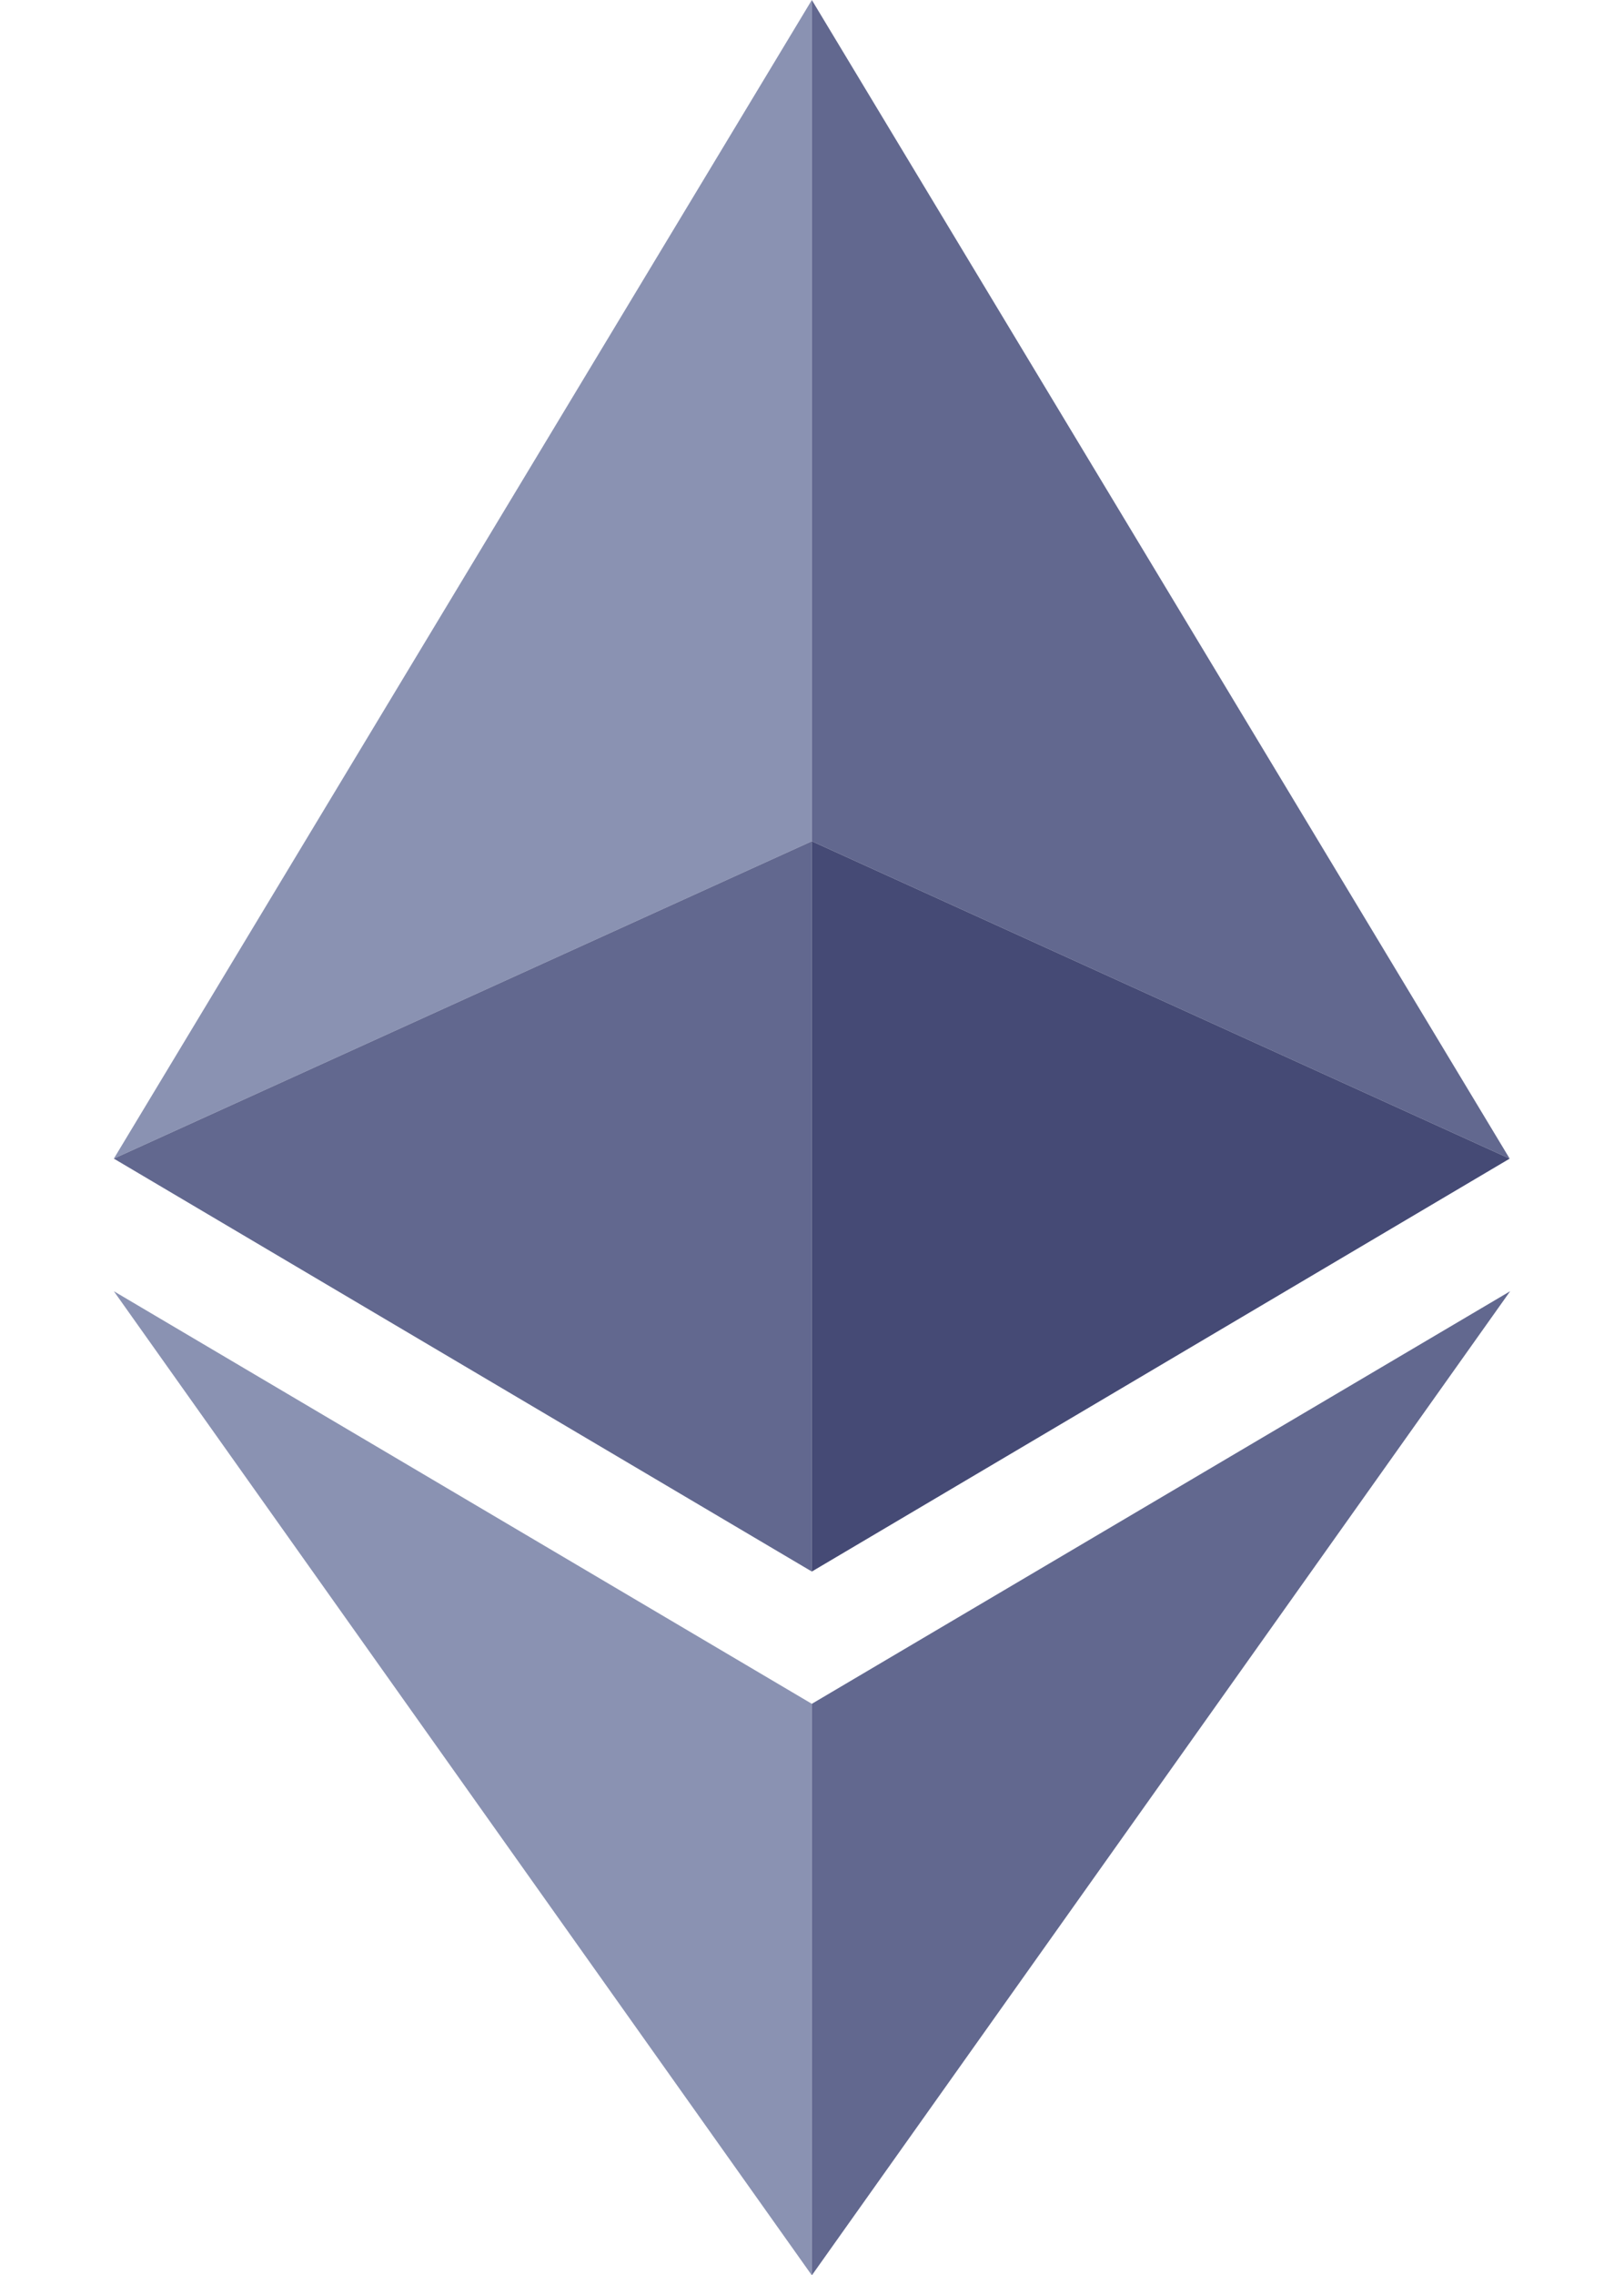
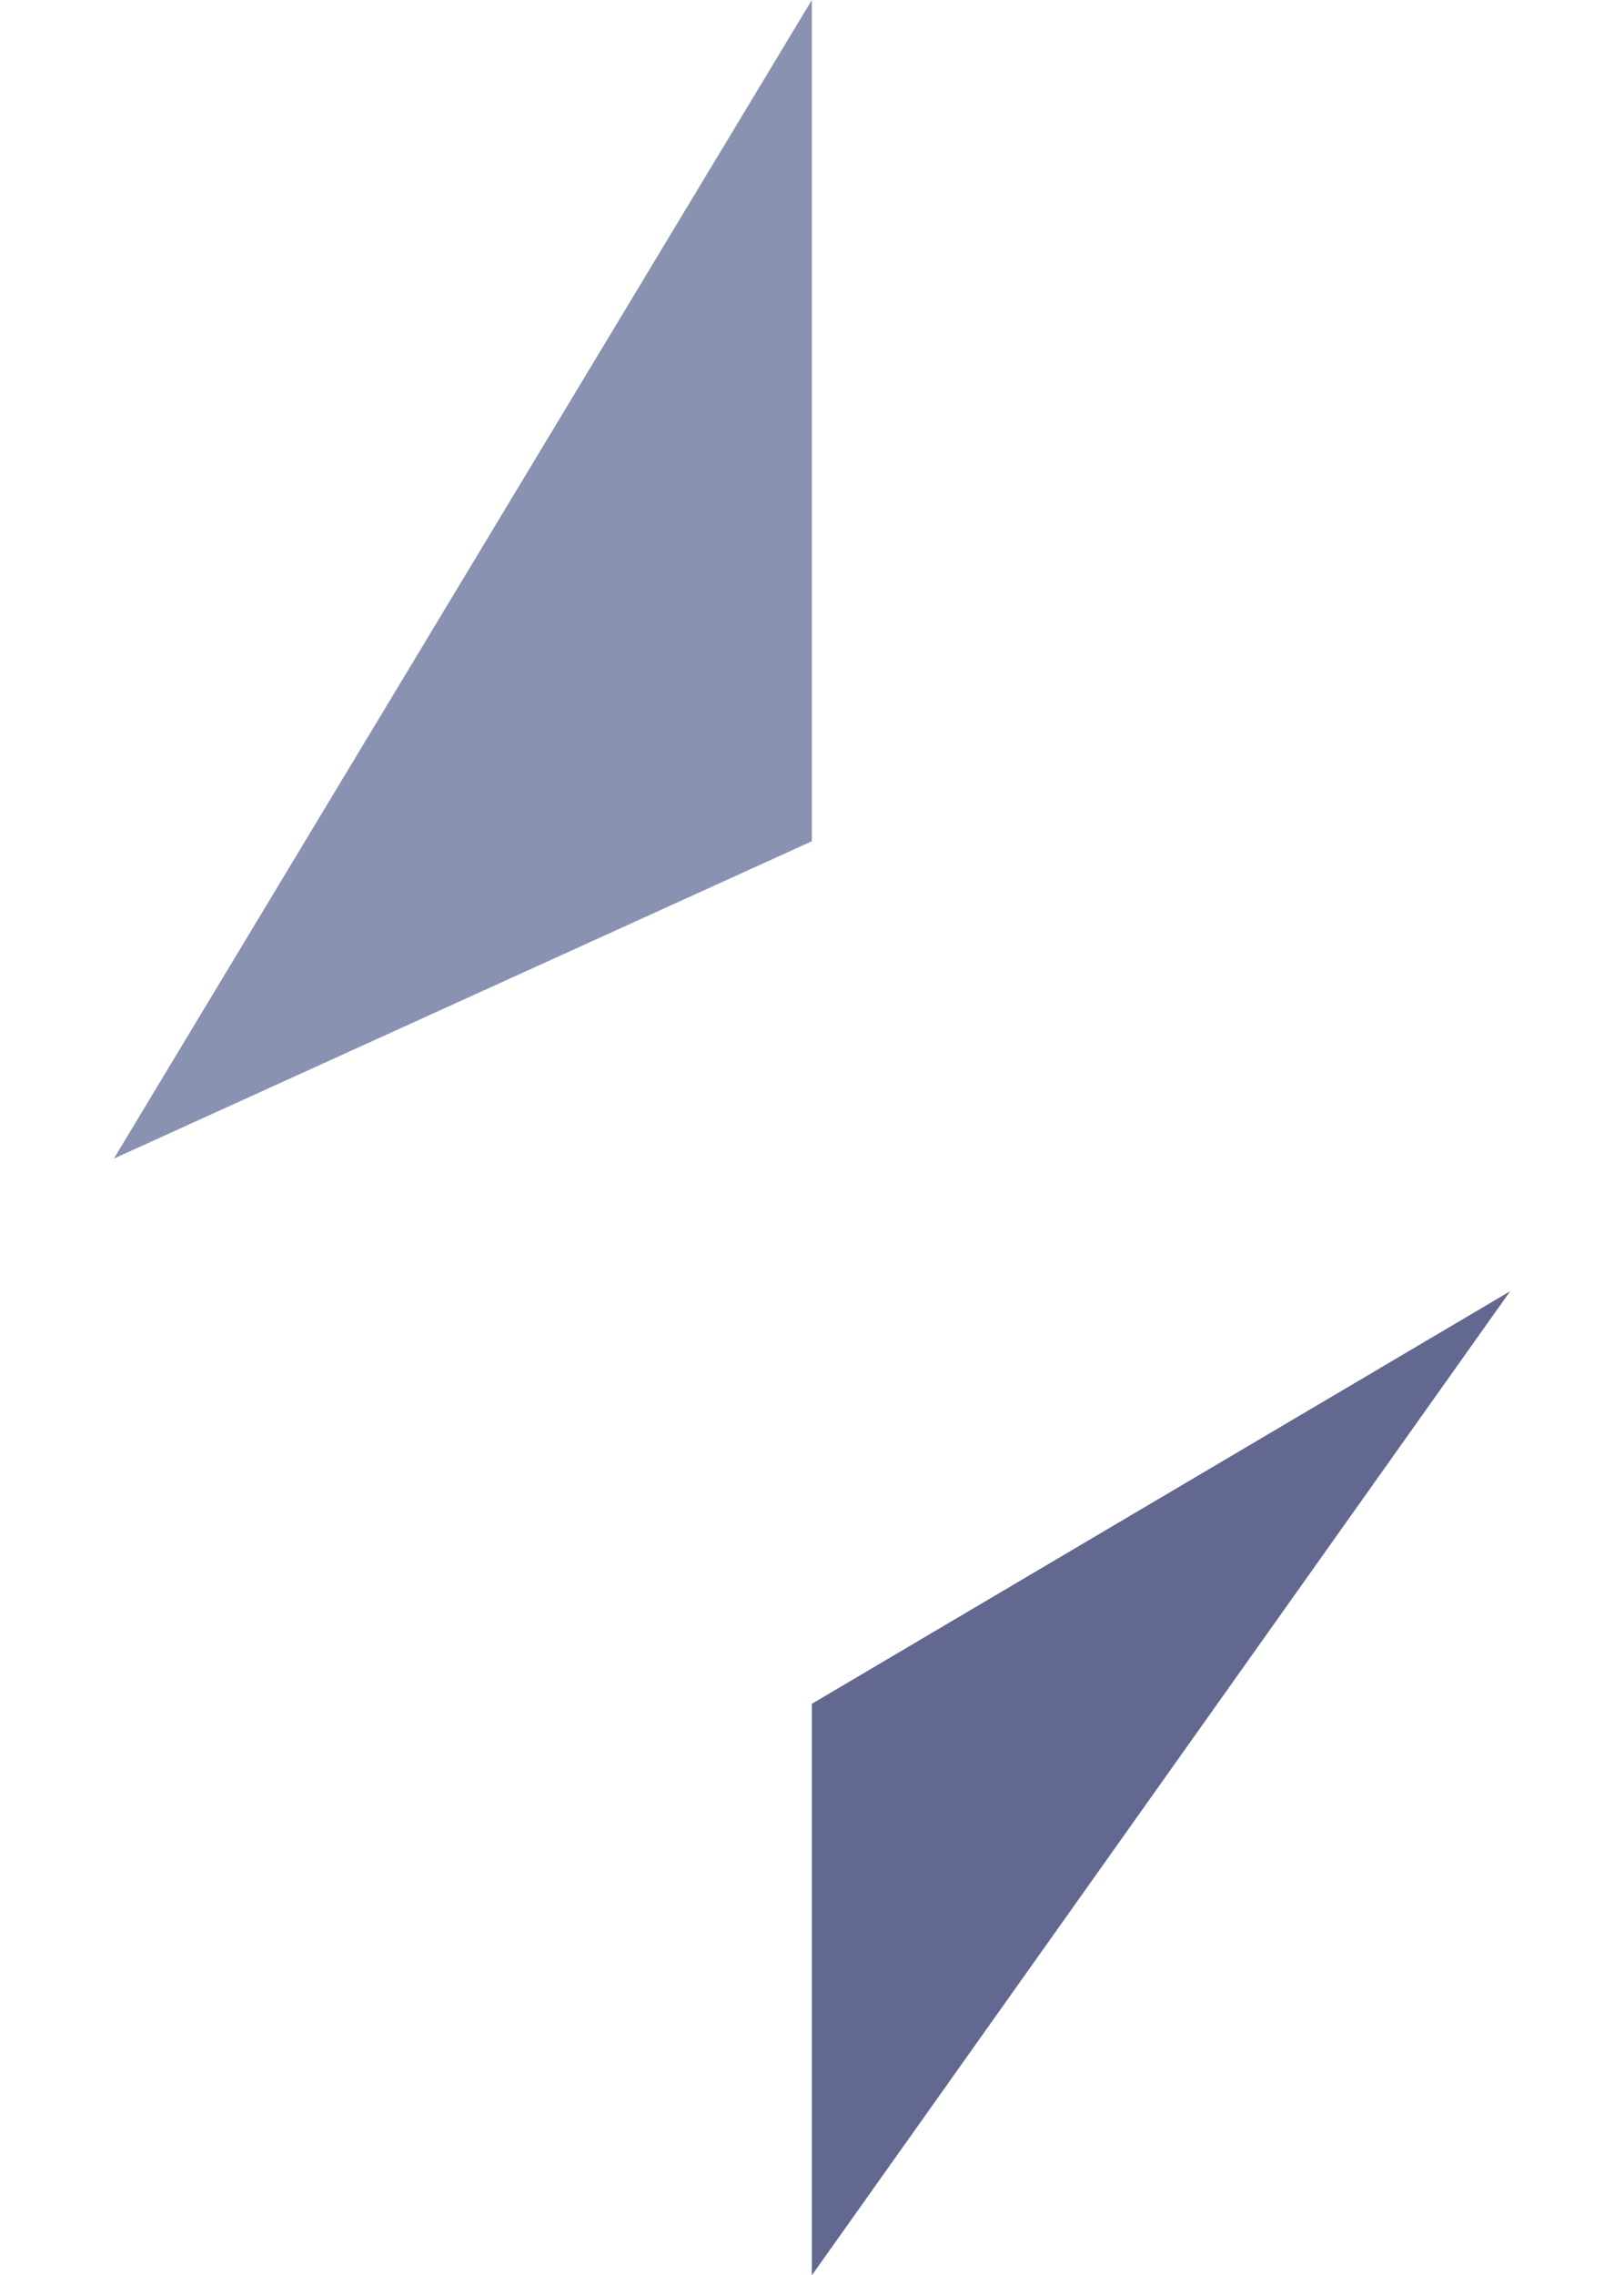
<svg xmlns="http://www.w3.org/2000/svg" width="10" height="14" viewBox="0 0 10 14" fill="none">
  <g>
    <path id="Vector" d="M4.999 5.177V0L0.701 7.13L4.999 5.177Z" fill="#8A92B2" />
-     <path id="Vector_2" d="M4.999 9.671V5.177L0.701 7.13L4.999 9.671ZM4.999 5.177L9.296 7.13L4.999 0V5.177Z" fill="#62688F" />
-     <path id="Vector_3" d="M4.999 5.177V9.671L9.296 7.13L4.999 5.177Z" fill="#454A75" />
-     <path id="Vector_4" d="M4.999 10.485L0.701 7.946L4.999 14.002V10.485Z" fill="#8A92B2" />
    <path id="Vector_5" d="M9.299 7.946L4.999 10.485V14.002L9.299 7.946Z" fill="#62688F" />
  </g>
</svg>